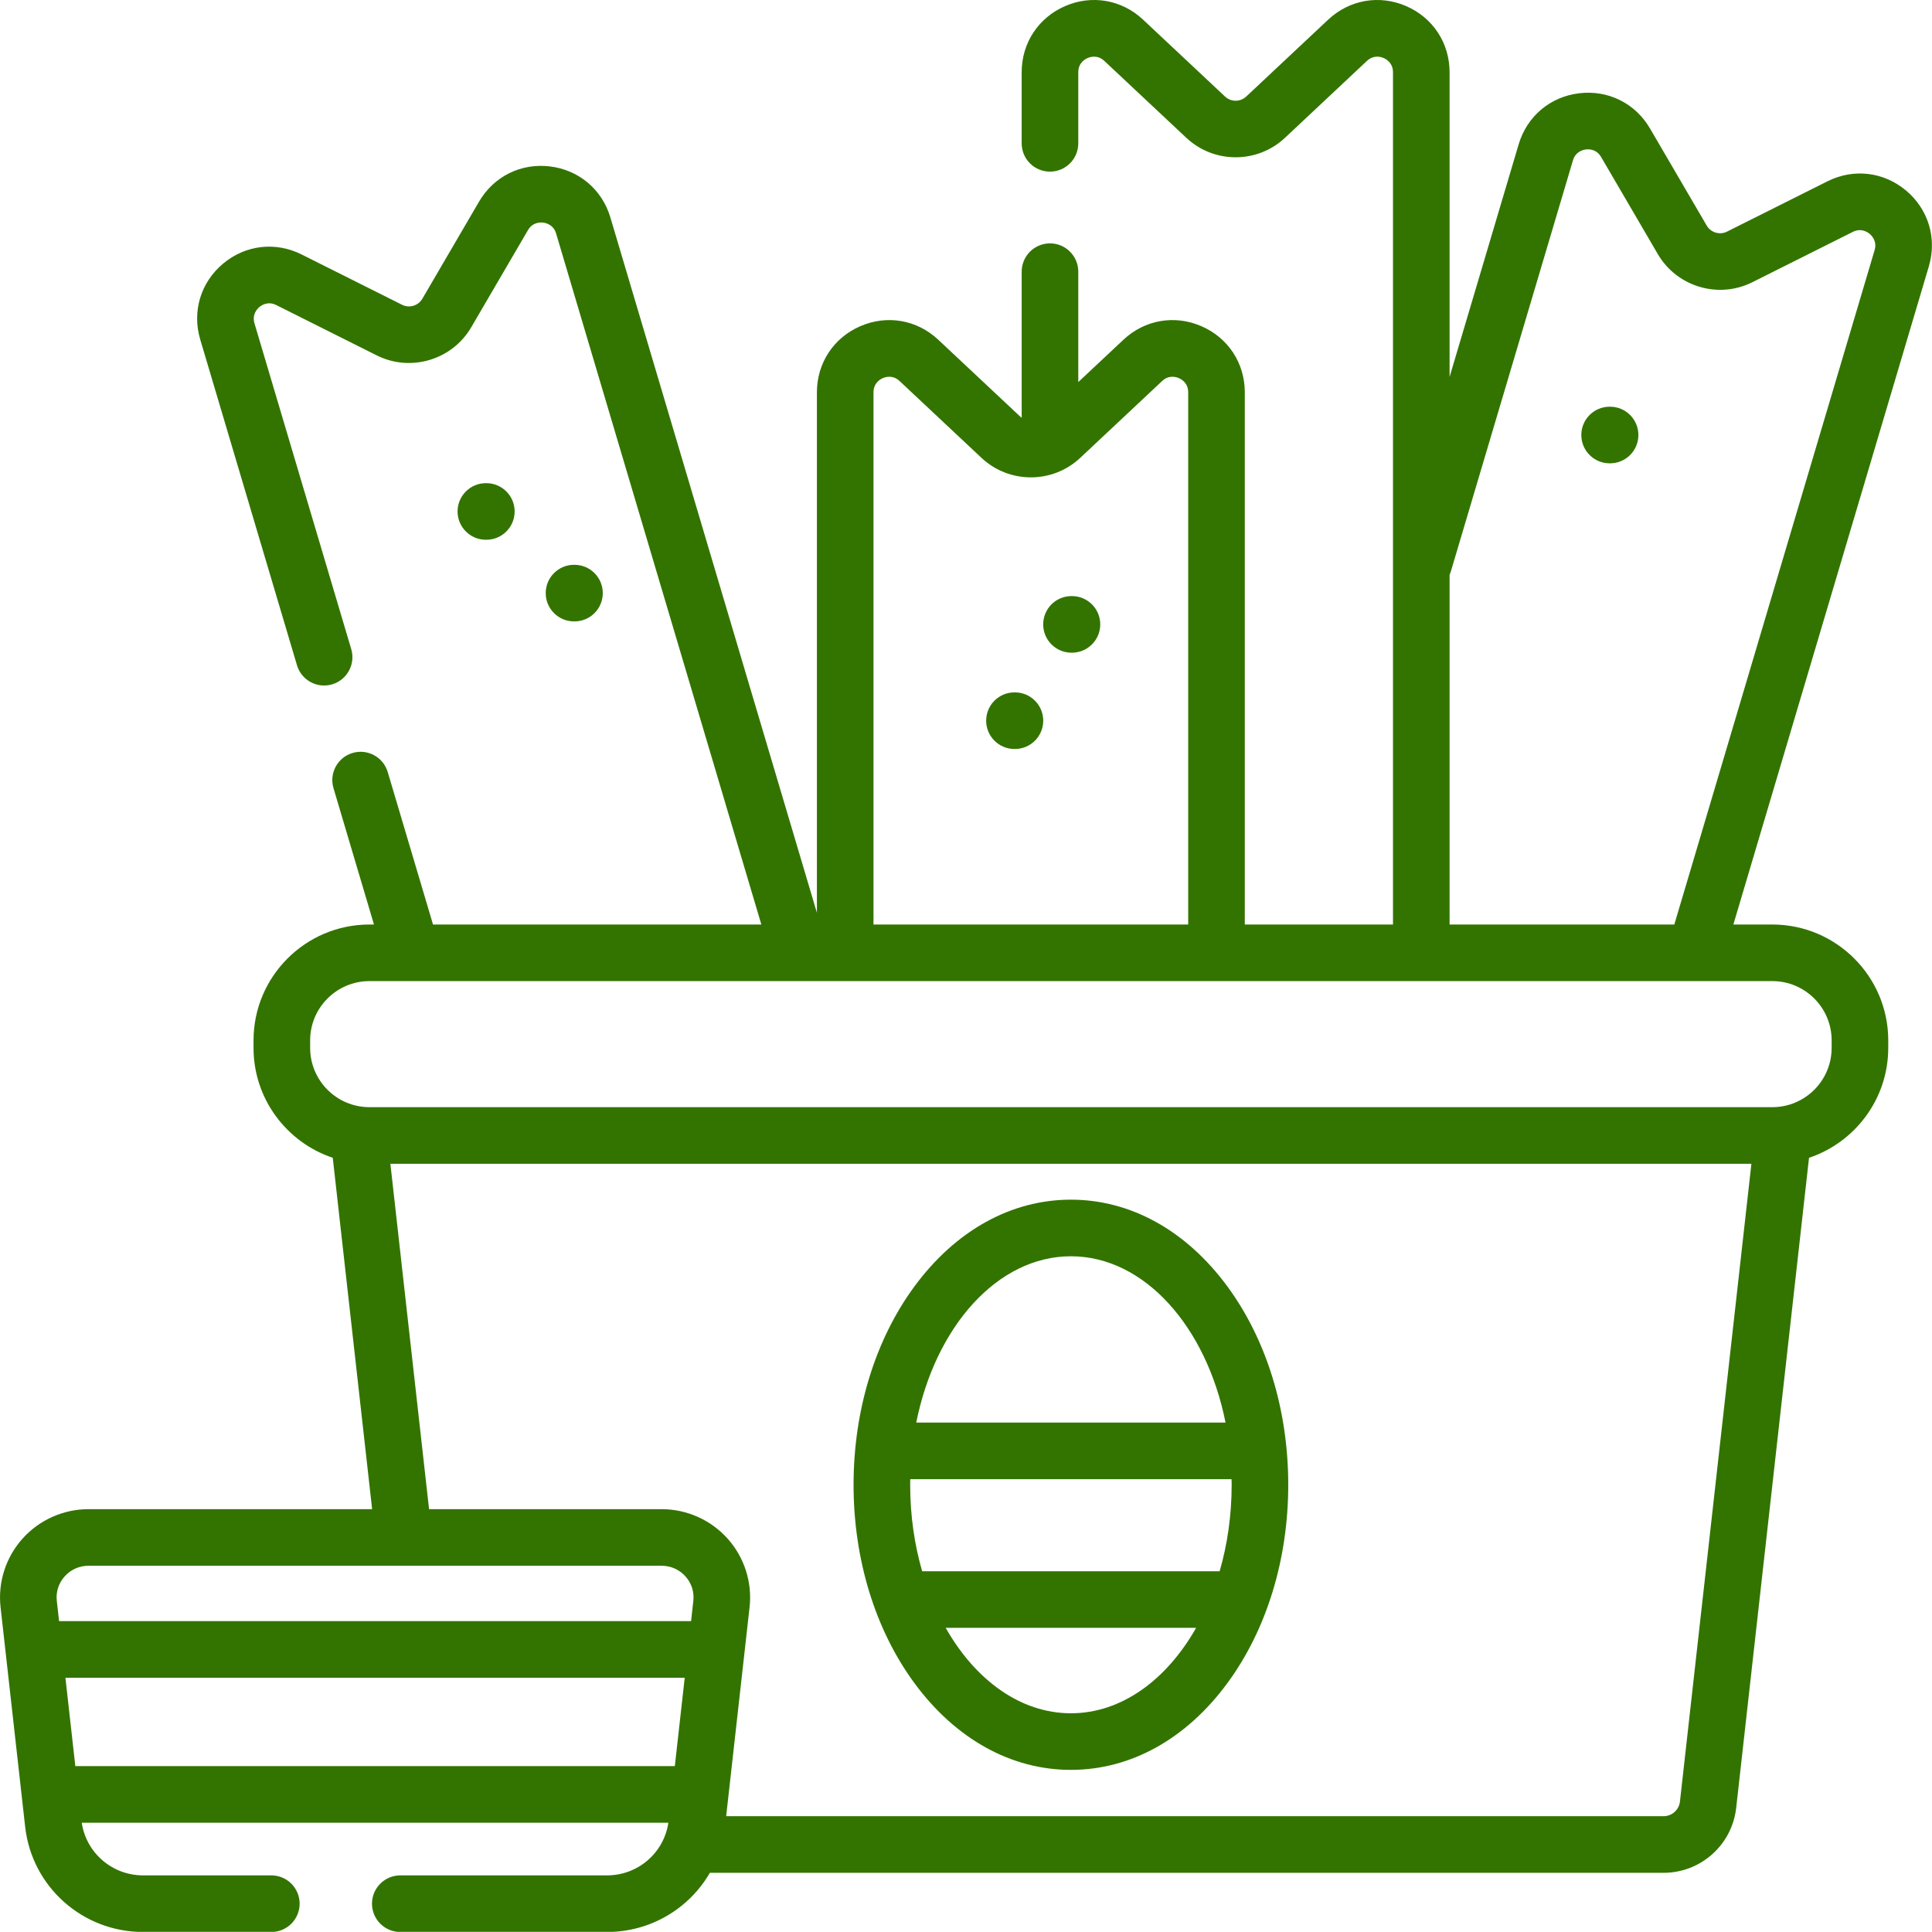
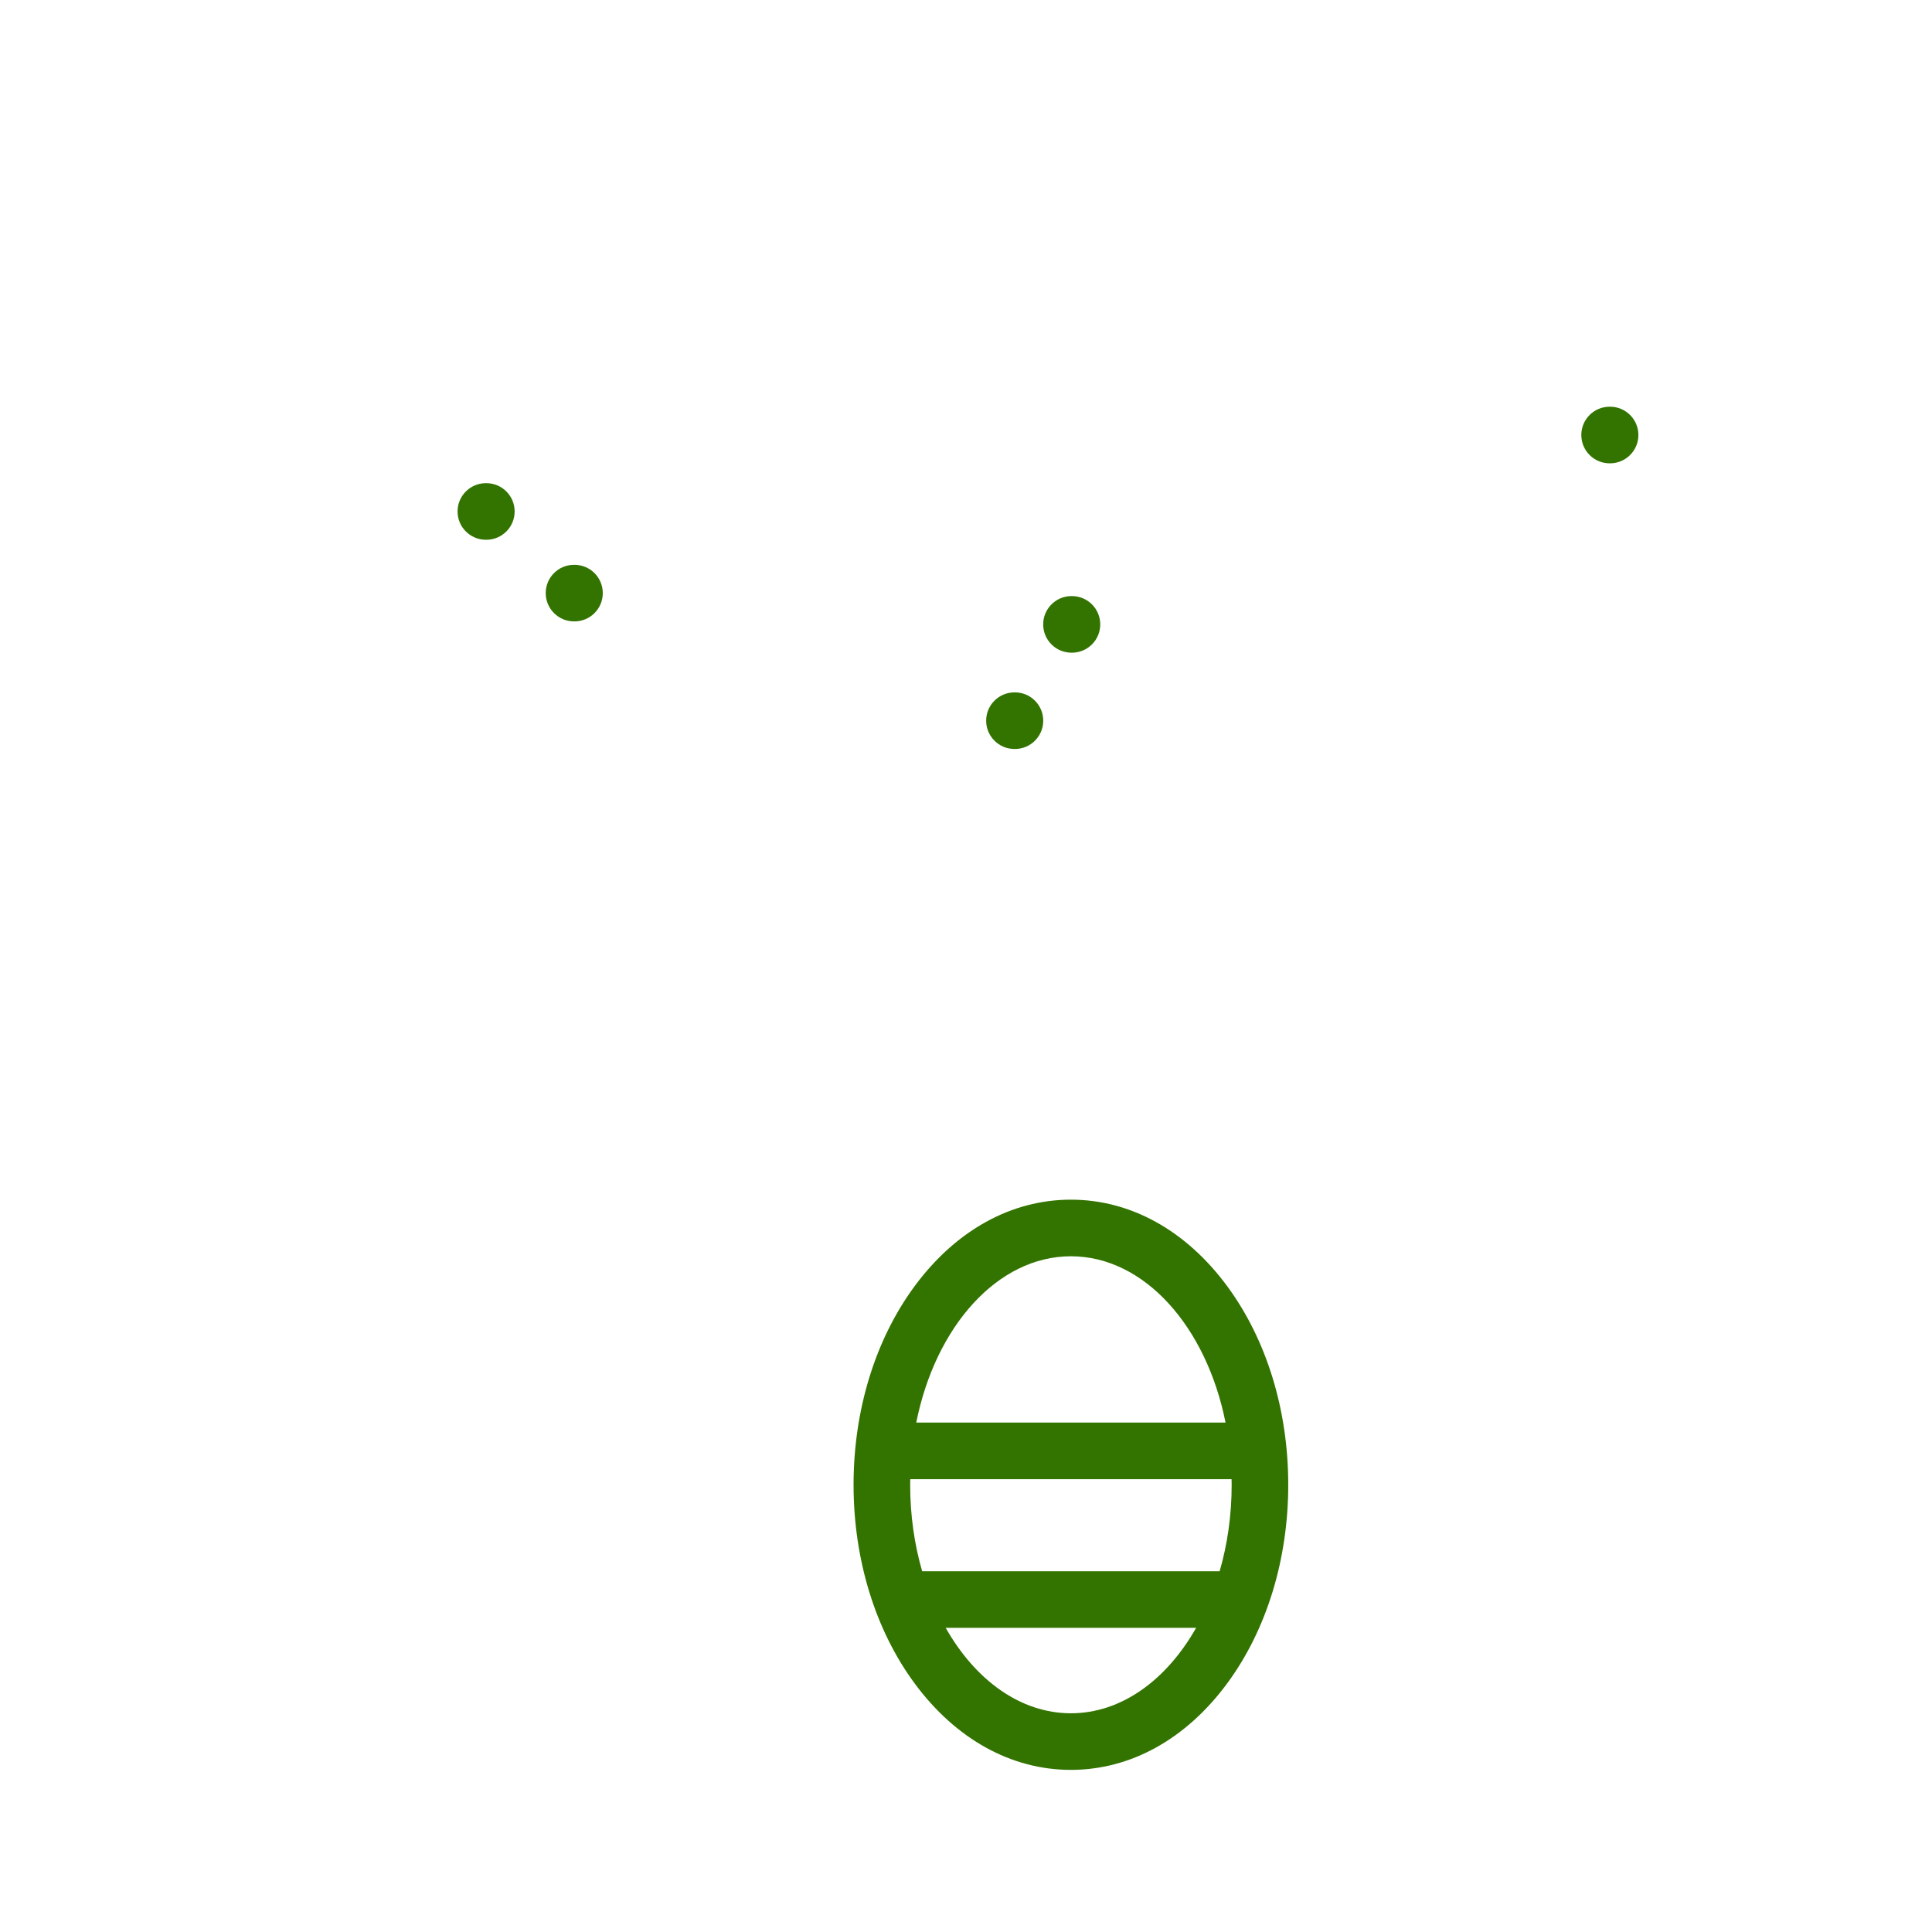
<svg xmlns="http://www.w3.org/2000/svg" width="238" height="238" viewBox="0 0 238 238" fill="none">
  <g clip-path="url(#clip0_265_2)">
-     <path d="M234.8 23.468C232.044 21.158 228.336 20.724 225.122 22.335L212.745 28.534C211.85 28.98 210.752 28.655 210.247 27.788L203.263 15.829C201.449 12.72 198.103 11.059 194.533 11.489C190.961 11.918 188.107 14.329 187.081 17.779L178.572 46.43V8.903C178.572 5.304 176.52 2.179 173.219 0.749C169.92 -0.679 166.241 -0.038 163.617 2.421L153.518 11.894C152.788 12.58 151.644 12.58 150.912 11.894L140.813 2.421C138.191 -0.039 134.51 -0.68 131.213 0.749C127.91 2.179 125.858 5.304 125.858 8.903V17.657C125.858 19.584 127.42 21.143 129.344 21.143C131.271 21.143 132.831 19.584 132.831 17.657V8.903C132.831 7.768 133.637 7.298 133.984 7.147C134.329 6.999 135.22 6.733 136.043 7.507L146.142 16.978C149.549 20.174 154.883 20.174 158.29 16.98L168.387 7.507C169.212 6.733 170.103 6.997 170.448 7.147C170.795 7.298 171.6 7.768 171.6 8.903V113.89H153.345V48.335C153.345 44.734 151.295 41.609 147.992 40.18C144.693 38.751 141.014 39.392 138.391 41.853L132.832 47.068V33.467C132.832 31.541 131.271 29.981 129.346 29.981C127.42 29.981 125.86 31.541 125.86 33.467V51.458C125.8 51.415 125.74 51.375 125.685 51.324L115.586 41.853C112.964 39.392 109.283 38.751 105.986 40.18C102.683 41.609 100.633 44.734 100.633 48.335V112.441L75.194 26.791C74.17 23.341 71.315 20.931 67.744 20.501C64.17 20.069 60.827 21.732 59.013 24.84L52.03 36.799C51.525 37.665 50.426 37.994 49.531 37.546L37.153 31.346C33.939 29.736 30.231 30.17 27.477 32.48C24.717 34.793 23.64 38.372 24.666 41.824L36.585 81.953C37.133 83.797 39.072 84.852 40.919 84.302C42.764 83.754 43.817 81.813 43.269 79.968L31.35 39.839C31.026 38.749 31.666 38.067 31.954 37.823C32.243 37.582 33.02 37.075 34.032 37.58L46.408 43.779C50.581 45.869 55.696 44.349 58.051 40.316L65.034 28.356C65.605 27.379 66.534 27.379 66.908 27.422C67.282 27.468 68.187 27.689 68.51 28.777L93.789 113.89H53.343L47.763 95.106C47.216 93.261 45.275 92.208 43.428 92.757C41.584 93.305 40.532 95.246 41.081 97.091L46.069 113.89H45.506C37.636 113.89 31.232 120.293 31.232 128.164V129.089C31.232 135.38 35.328 140.731 40.992 142.627L45.842 185.91H10.911C7.804 185.91 4.836 187.237 2.767 189.549C0.71 191.851 -0.274 194.927 0.069 197.991L3.1 225.046C3.928 232.431 10.176 237.998 17.631 237.998H33.425C35.352 237.998 36.911 236.438 36.911 234.512C36.911 232.587 35.352 231.025 33.425 231.025H17.631C13.822 231.025 10.622 228.254 10.072 224.539H82.335C81.785 228.254 78.586 231.025 74.776 231.025H49.312C47.387 231.025 45.825 232.587 45.825 234.512C45.825 236.438 47.387 237.998 49.312 237.998H74.776C80.158 237.998 84.908 235.098 87.447 230.709H204.927C209.519 230.709 213.368 227.265 213.88 222.698L222.85 142.627C228.514 140.731 232.61 135.382 232.61 129.089V128.164C232.61 120.293 226.206 113.89 218.336 113.89H213.53L237.611 32.812C238.635 29.36 237.558 25.781 234.8 23.468ZM108.757 46.579C109.1 46.428 109.992 46.163 110.816 46.937L120.915 56.41C124.322 59.604 129.657 59.604 133.063 56.41L143.161 46.937C143.985 46.165 144.877 46.428 145.222 46.579C145.567 46.728 146.373 47.2 146.373 48.335V113.89H107.604V48.335C107.604 47.2 108.41 46.728 108.757 46.579ZM7.964 194.197C8.721 193.349 9.769 192.883 10.911 192.883H81.496C82.638 192.883 83.686 193.349 84.443 194.197C85.192 195.033 85.535 196.104 85.409 197.215L85.132 199.707H7.278L6.998 197.215C6.873 196.104 7.216 195.033 7.964 194.197ZM8.059 206.679H84.349L83.131 217.565H9.279L8.059 206.679ZM206.951 221.923C206.835 222.956 205.965 223.735 204.927 223.735H89.455L92.338 197.991C92.682 194.927 91.698 191.85 89.64 189.549C87.572 187.236 84.603 185.91 81.496 185.91H52.856L48.09 143.363H215.752L206.951 221.923ZM225.637 128.163V129.089C225.637 133.114 222.362 136.39 218.336 136.39H45.507C41.48 136.39 38.206 133.114 38.206 129.089V128.163C38.206 124.137 41.482 120.861 45.507 120.861H218.336C222.362 120.861 225.637 124.137 225.637 128.163ZM230.927 30.825L206.256 113.89H178.572V70.811C178.63 70.677 178.685 70.538 178.728 70.393L193.765 19.764C194.088 18.678 194.992 18.456 195.366 18.411C195.74 18.365 196.67 18.365 197.24 19.344L204.224 31.303C206.579 35.336 211.692 36.857 215.867 34.767L228.243 28.568C229.253 28.062 230.032 28.57 230.32 28.812C230.611 29.055 231.25 29.736 230.927 30.825Z" fill="#337400" />
    <path d="M131.923 147.785C124.565 147.785 117.722 151.58 112.648 158.471C107.813 165.041 105.149 173.72 105.149 182.908C105.149 192.096 107.813 200.774 112.648 207.343C117.722 214.234 124.567 218.029 131.923 218.029C139.281 218.029 146.126 214.234 151.198 207.343C156.033 200.774 158.697 192.096 158.697 182.908C158.697 173.72 156.033 165.041 151.198 158.471C146.126 151.58 139.281 147.785 131.923 147.785ZM112.122 182.908C112.122 182.676 112.129 182.447 112.134 182.216H151.713C151.717 182.447 151.726 182.676 151.726 182.908C151.726 186.676 151.198 190.271 150.248 193.559H113.598C112.648 190.271 112.122 186.676 112.122 182.908ZM131.923 154.758C140.973 154.758 148.619 163.435 150.972 175.244H112.873C115.227 163.435 122.873 154.758 131.923 154.758ZM131.923 211.056C125.695 211.056 120.131 206.944 116.498 200.532H147.348C143.715 206.944 138.151 211.056 131.923 211.056Z" fill="#337400" />
    <path d="M59.912 66.492C61.837 66.492 63.398 64.933 63.398 63.006C63.398 61.081 61.837 59.52 59.912 59.52H59.854C57.929 59.52 56.367 61.081 56.367 63.006C56.367 64.933 57.929 66.492 59.854 66.492H59.912Z" fill="#337400" />
    <path d="M131.994 80.404H132.052C133.977 80.404 135.538 78.844 135.538 76.918C135.538 74.991 133.977 73.431 132.052 73.431H131.994C130.069 73.431 128.508 74.991 128.508 76.918C128.508 78.844 130.069 80.404 131.994 80.404Z" fill="#337400" />
    <path d="M198.372 50.102H198.314C198.304 50.102 198.295 50.102 198.286 50.102C196.372 50.102 194.814 51.646 194.8 53.561C194.785 55.488 196.334 57.06 198.259 57.075H198.317H198.344C200.256 57.075 201.816 55.533 201.831 53.616C201.845 51.691 200.296 50.118 198.372 50.102Z" fill="#337400" />
    <path d="M124.97 92.266H125.029C126.953 92.266 128.515 90.705 128.515 88.78C128.515 86.853 126.953 85.294 125.029 85.294H124.97C123.044 85.294 121.484 86.853 121.484 88.78C121.484 90.705 123.044 92.266 124.97 92.266Z" fill="#337400" />
    <path d="M70.769 76.549C72.696 76.549 74.256 74.989 74.256 73.064C74.256 71.137 72.696 69.578 70.769 69.578H70.711C68.787 69.578 67.227 71.137 67.227 73.064C67.227 74.989 68.787 76.549 70.711 76.549H70.769Z" fill="#337400" />
  </g>
  <defs>
    <clipPath id="clip0_265_2">
      <rect width="59.318" height="59.318" fill="white" transform="scale(4.012)" />
    </clipPath>
  </defs>
</svg>